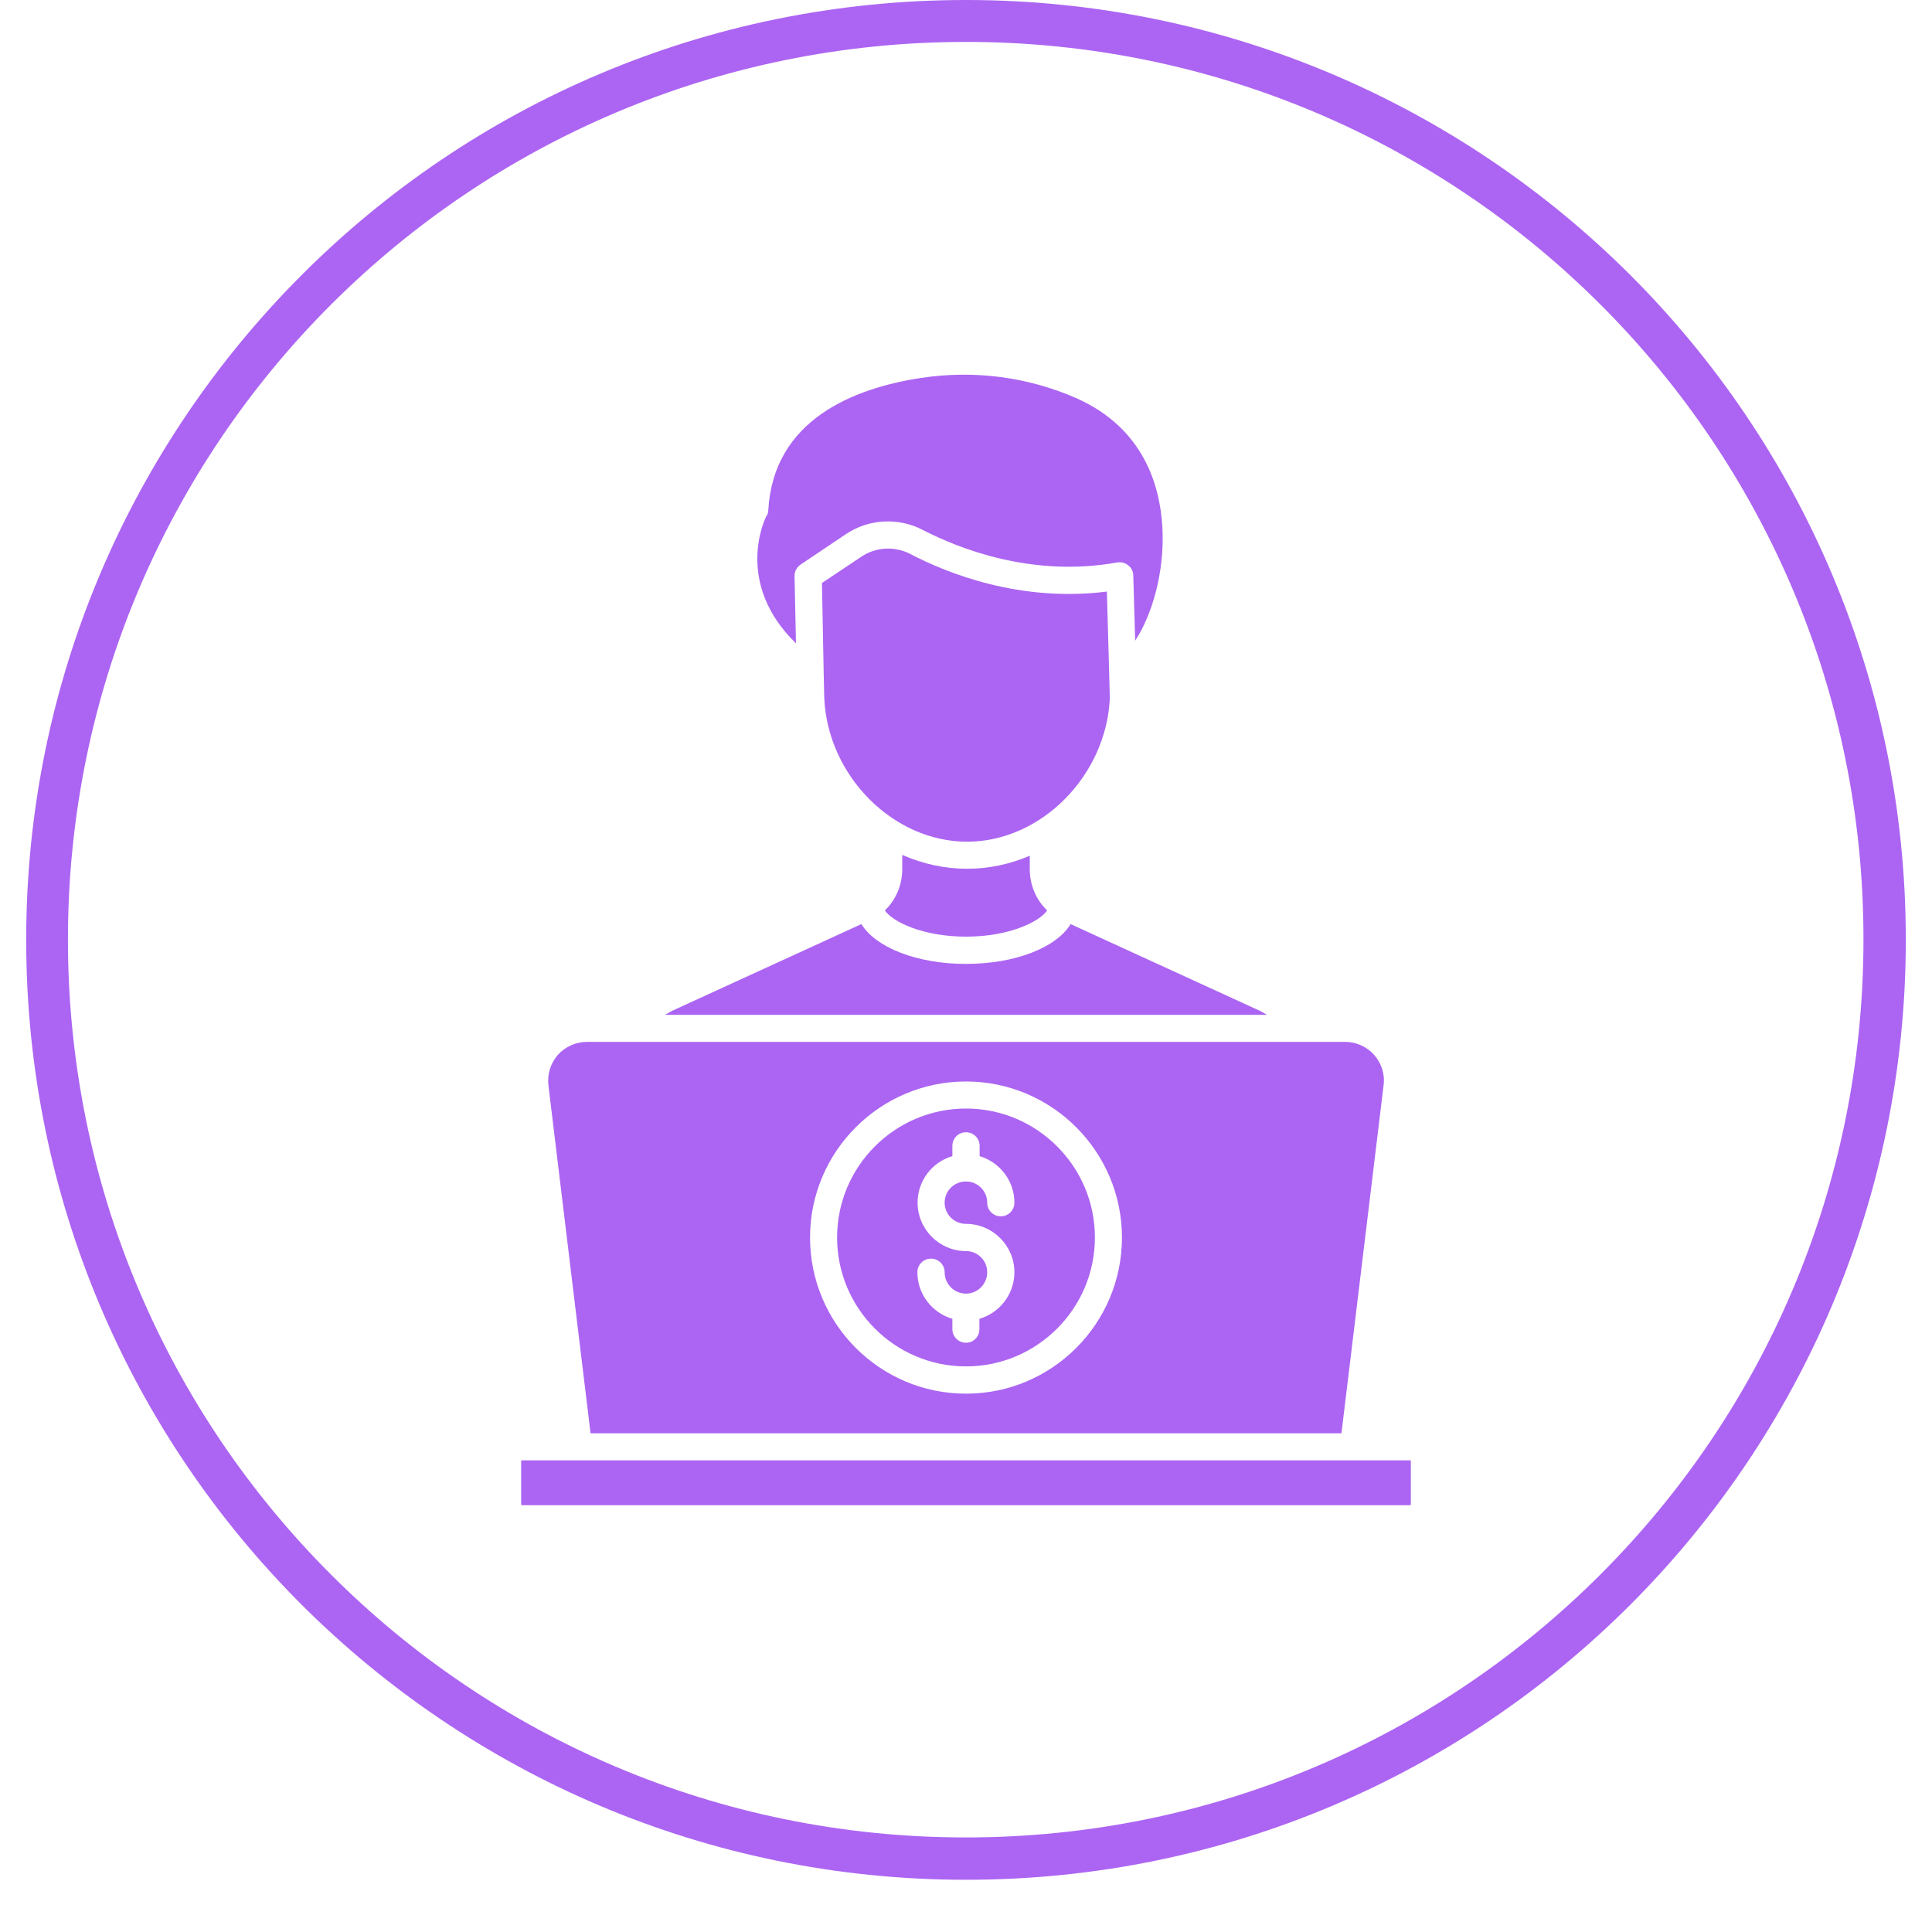
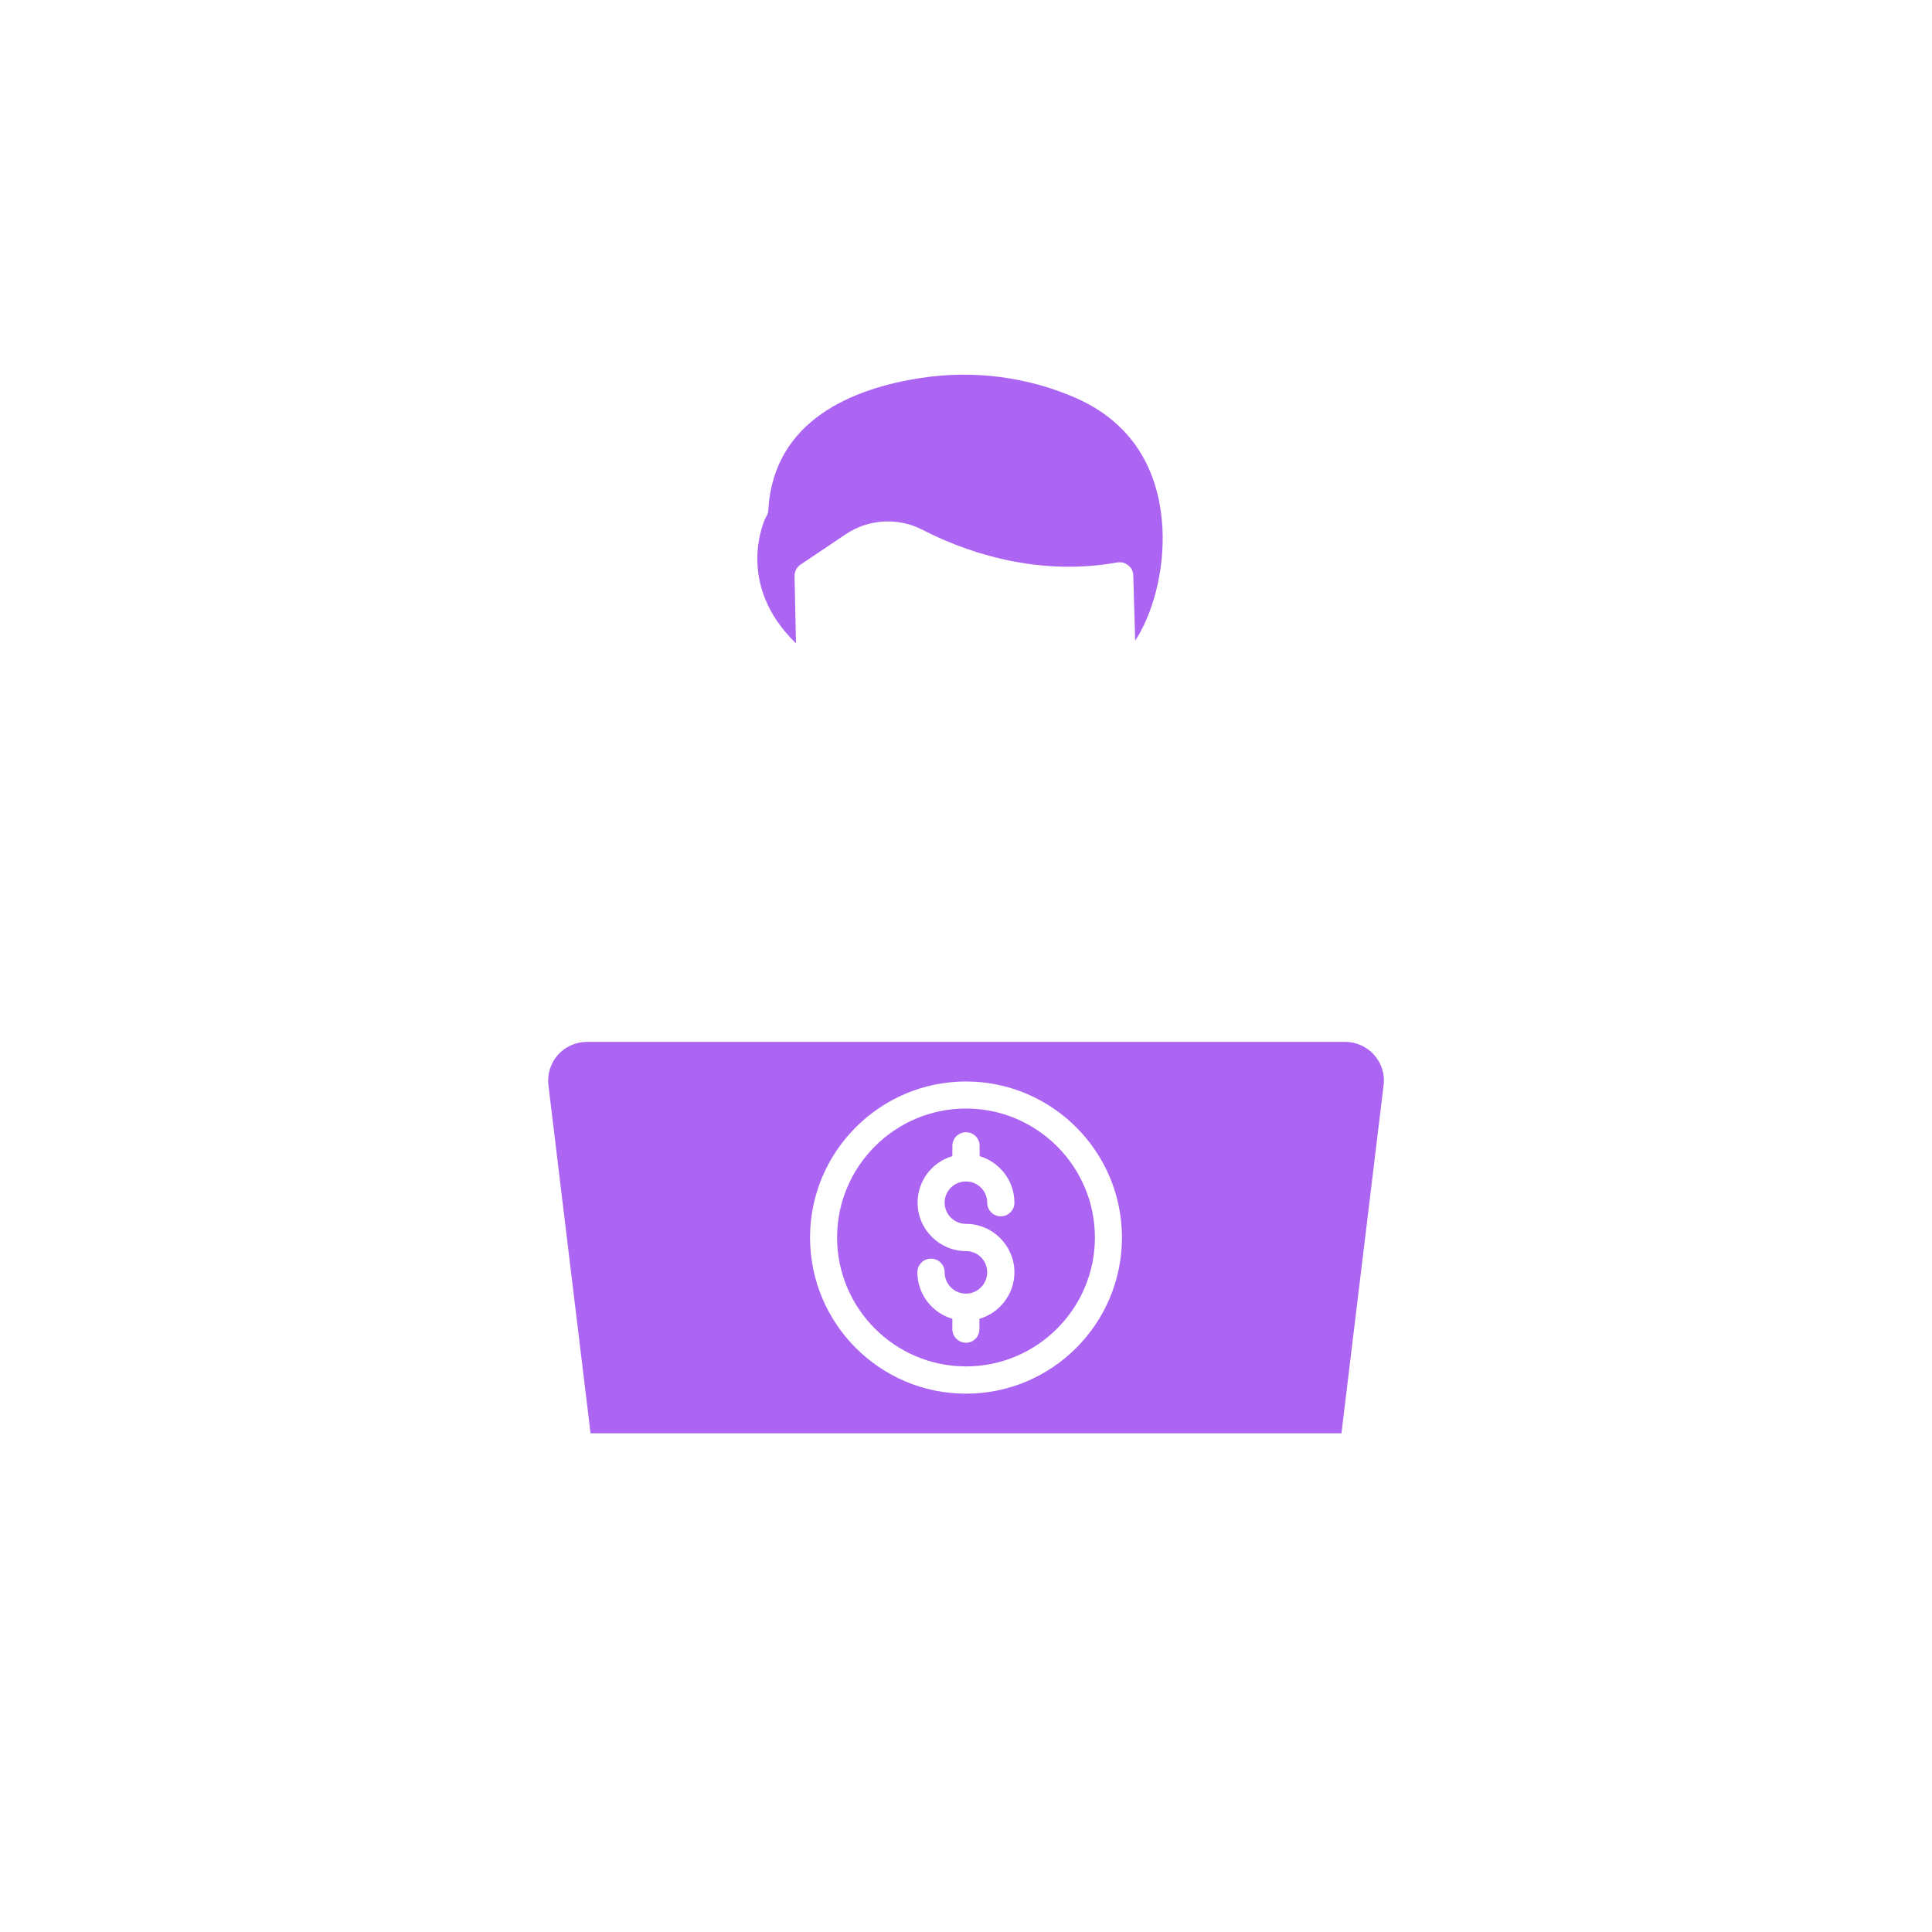
<svg xmlns="http://www.w3.org/2000/svg" width="48" zoomAndPan="magnify" viewBox="0 0 36 36" height="48" preserveAspectRatio="xMidYMid meet" version="1.0">
  <defs>
    <clipPath id="c5c275eaf6">
      <path d="M 0.488 0 L 35.512 0 L 35.512 35.027 L 0.488 35.027 Z M 0.488 0 " clip-rule="nonzero" />
    </clipPath>
  </defs>
  <path fill="#ac65f2" d="M 17.156 7.043 C 15.914 7.234 14.414 7.816 14.316 9.504 C 14.316 9.547 14.301 9.594 14.273 9.633 C 14.242 9.688 13.688 10.879 14.832 11.988 L 14.805 10.734 C 14.805 10.648 14.844 10.57 14.918 10.52 L 15.762 9.953 C 16.188 9.668 16.738 9.637 17.195 9.875 C 17.871 10.223 19.234 10.766 20.82 10.48 C 20.895 10.469 20.969 10.488 21.023 10.535 C 21.082 10.578 21.117 10.648 21.117 10.723 L 21.152 11.938 C 21.465 11.465 21.703 10.664 21.66 9.836 C 21.617 9.039 21.305 7.977 20.062 7.422 C 19.156 7.023 18.152 6.891 17.156 7.043 Z M 17.156 7.043 " fill-opacity="1" fill-rule="evenodd" />
-   <path fill="#ac65f2" d="M 15.316 10.863 L 15.348 12.523 L 15.348 12.535 L 15.359 13.012 C 15.426 14.461 16.645 15.684 18.02 15.684 C 19.391 15.684 20.609 14.465 20.68 13.016 L 20.668 12.551 L 20.668 12.539 L 20.625 11.023 C 19.012 11.227 17.652 10.684 16.965 10.324 C 16.672 10.172 16.32 10.191 16.047 10.375 Z M 15.316 10.863 " fill-opacity="1" fill-rule="evenodd" />
-   <path fill="#ac65f2" d="M 16.812 15.93 L 16.812 16.195 C 16.812 16.488 16.695 16.766 16.488 16.965 C 16.629 17.172 17.188 17.453 18 17.453 C 18.812 17.453 19.371 17.172 19.512 16.965 C 19.305 16.766 19.188 16.488 19.188 16.195 L 19.188 15.945 C 18.816 16.105 18.422 16.188 18.02 16.188 C 17.602 16.188 17.195 16.098 16.812 15.93 Z M 16.812 15.93 " fill-opacity="1" fill-rule="evenodd" />
-   <path fill="#ac65f2" d="M 16.051 17.219 L 12.531 18.832 C 12.484 18.855 12.438 18.883 12.391 18.91 L 23.609 18.91 C 23.562 18.883 23.516 18.855 23.469 18.832 L 19.949 17.219 C 19.684 17.656 18.918 17.961 18 17.961 C 17.078 17.961 16.316 17.652 16.051 17.219 Z M 16.051 17.219 " fill-opacity="1" fill-rule="evenodd" />
-   <path fill="#ac65f2" d="M 25.223 27.211 C 25.219 27.211 25.223 27.211 25.223 27.211 Z M 25.203 27.211 L 10.797 27.211 C 10.785 27.211 10.773 27.211 10.762 27.211 L 9.727 27.211 C 9.719 27.211 9.711 27.219 9.711 27.227 L 9.711 28.031 C 9.711 28.039 9.719 28.047 9.727 28.047 L 26.273 28.047 C 26.281 28.047 26.289 28.039 26.289 28.031 L 26.289 27.227 C 26.289 27.219 26.281 27.211 26.273 27.211 L 25.242 27.211 C 25.234 27.211 25.227 27.211 25.223 27.211 C 25.215 27.211 25.207 27.211 25.203 27.211 Z M 25.203 27.211 " fill-opacity="1" fill-rule="evenodd" />
  <path fill="#ac65f2" d="M 20.906 23.059 C 20.906 24.664 19.605 25.969 18 25.969 C 16.395 25.969 15.094 24.664 15.094 23.059 C 15.094 21.457 16.398 20.152 18 20.152 C 19.602 20.152 20.906 21.457 20.906 23.059 Z M 25.066 19.414 L 10.934 19.414 C 10.73 19.414 10.531 19.504 10.395 19.656 C 10.258 19.812 10.195 20.02 10.219 20.223 L 11.004 26.707 L 24.996 26.707 L 25.781 20.223 C 25.809 20.016 25.742 19.812 25.605 19.656 C 25.469 19.504 25.273 19.414 25.066 19.414 Z M 25.066 19.414 " fill-opacity="1" fill-rule="evenodd" />
  <path fill="#ac65f2" d="M 18.902 22.41 C 18.902 22.551 18.789 22.664 18.648 22.664 C 18.508 22.664 18.395 22.551 18.395 22.41 C 18.395 22.195 18.223 22.02 18.012 22.016 L 17.988 22.016 C 17.773 22.02 17.602 22.195 17.602 22.41 C 17.602 22.629 17.781 22.805 18 22.805 C 18.496 22.805 18.902 23.211 18.902 23.707 C 18.902 24.117 18.625 24.465 18.25 24.574 L 18.25 24.766 C 18.25 24.906 18.141 25.02 18 25.02 C 17.859 25.02 17.746 24.906 17.746 24.766 L 17.746 24.574 C 17.371 24.465 17.094 24.117 17.094 23.707 C 17.094 23.566 17.207 23.453 17.348 23.453 C 17.488 23.453 17.602 23.566 17.602 23.707 C 17.602 23.922 17.773 24.098 17.988 24.105 L 18.012 24.105 C 18.223 24.098 18.395 23.922 18.395 23.707 C 18.395 23.488 18.219 23.312 18 23.312 C 17.504 23.312 17.098 22.906 17.098 22.41 C 17.098 22 17.371 21.652 17.746 21.543 L 17.746 21.352 C 17.746 21.211 17.859 21.098 18 21.098 C 18.141 21.098 18.254 21.211 18.254 21.352 L 18.254 21.543 C 18.629 21.656 18.902 22 18.902 22.41 Z M 18 20.656 C 16.676 20.656 15.598 21.734 15.598 23.059 C 15.598 24.383 16.676 25.461 18 25.461 C 19.324 25.461 20.402 24.383 20.402 23.059 C 20.402 21.734 19.324 20.656 18 20.656 Z M 18 20.656 " fill-opacity="1" fill-rule="evenodd" />
  <g clip-path="url(#c5c275eaf6)">
-     <path fill="#ac65f2" d="M 18 0 C 22.832 0 27.211 1.961 30.383 5.129 C 33.551 8.297 35.512 12.676 35.512 17.512 C 35.512 22.348 33.551 26.727 30.383 29.898 C 27.219 33.066 22.84 35.027 18 35.027 C 13.168 35.027 8.789 33.066 5.617 29.898 C 2.449 26.73 0.488 22.352 0.488 17.512 C 0.488 12.68 2.449 8.301 5.617 5.129 C 8.781 1.957 13.16 0 18 0 Z M 29.828 5.68 C 26.801 2.652 22.617 0.781 18 0.781 C 13.375 0.781 9.191 2.652 6.164 5.68 C 3.137 8.707 1.266 12.891 1.266 17.508 C 1.266 22.129 3.137 26.309 6.164 29.336 C 9.191 32.367 13.375 34.238 17.996 34.238 C 22.613 34.238 26.797 32.367 29.824 29.336 C 32.852 26.309 34.723 22.129 34.723 17.508 C 34.727 12.891 32.855 8.707 29.828 5.68 Z M 29.828 5.68 " fill-opacity="1" fill-rule="nonzero" />
-   </g>
+     </g>
</svg>